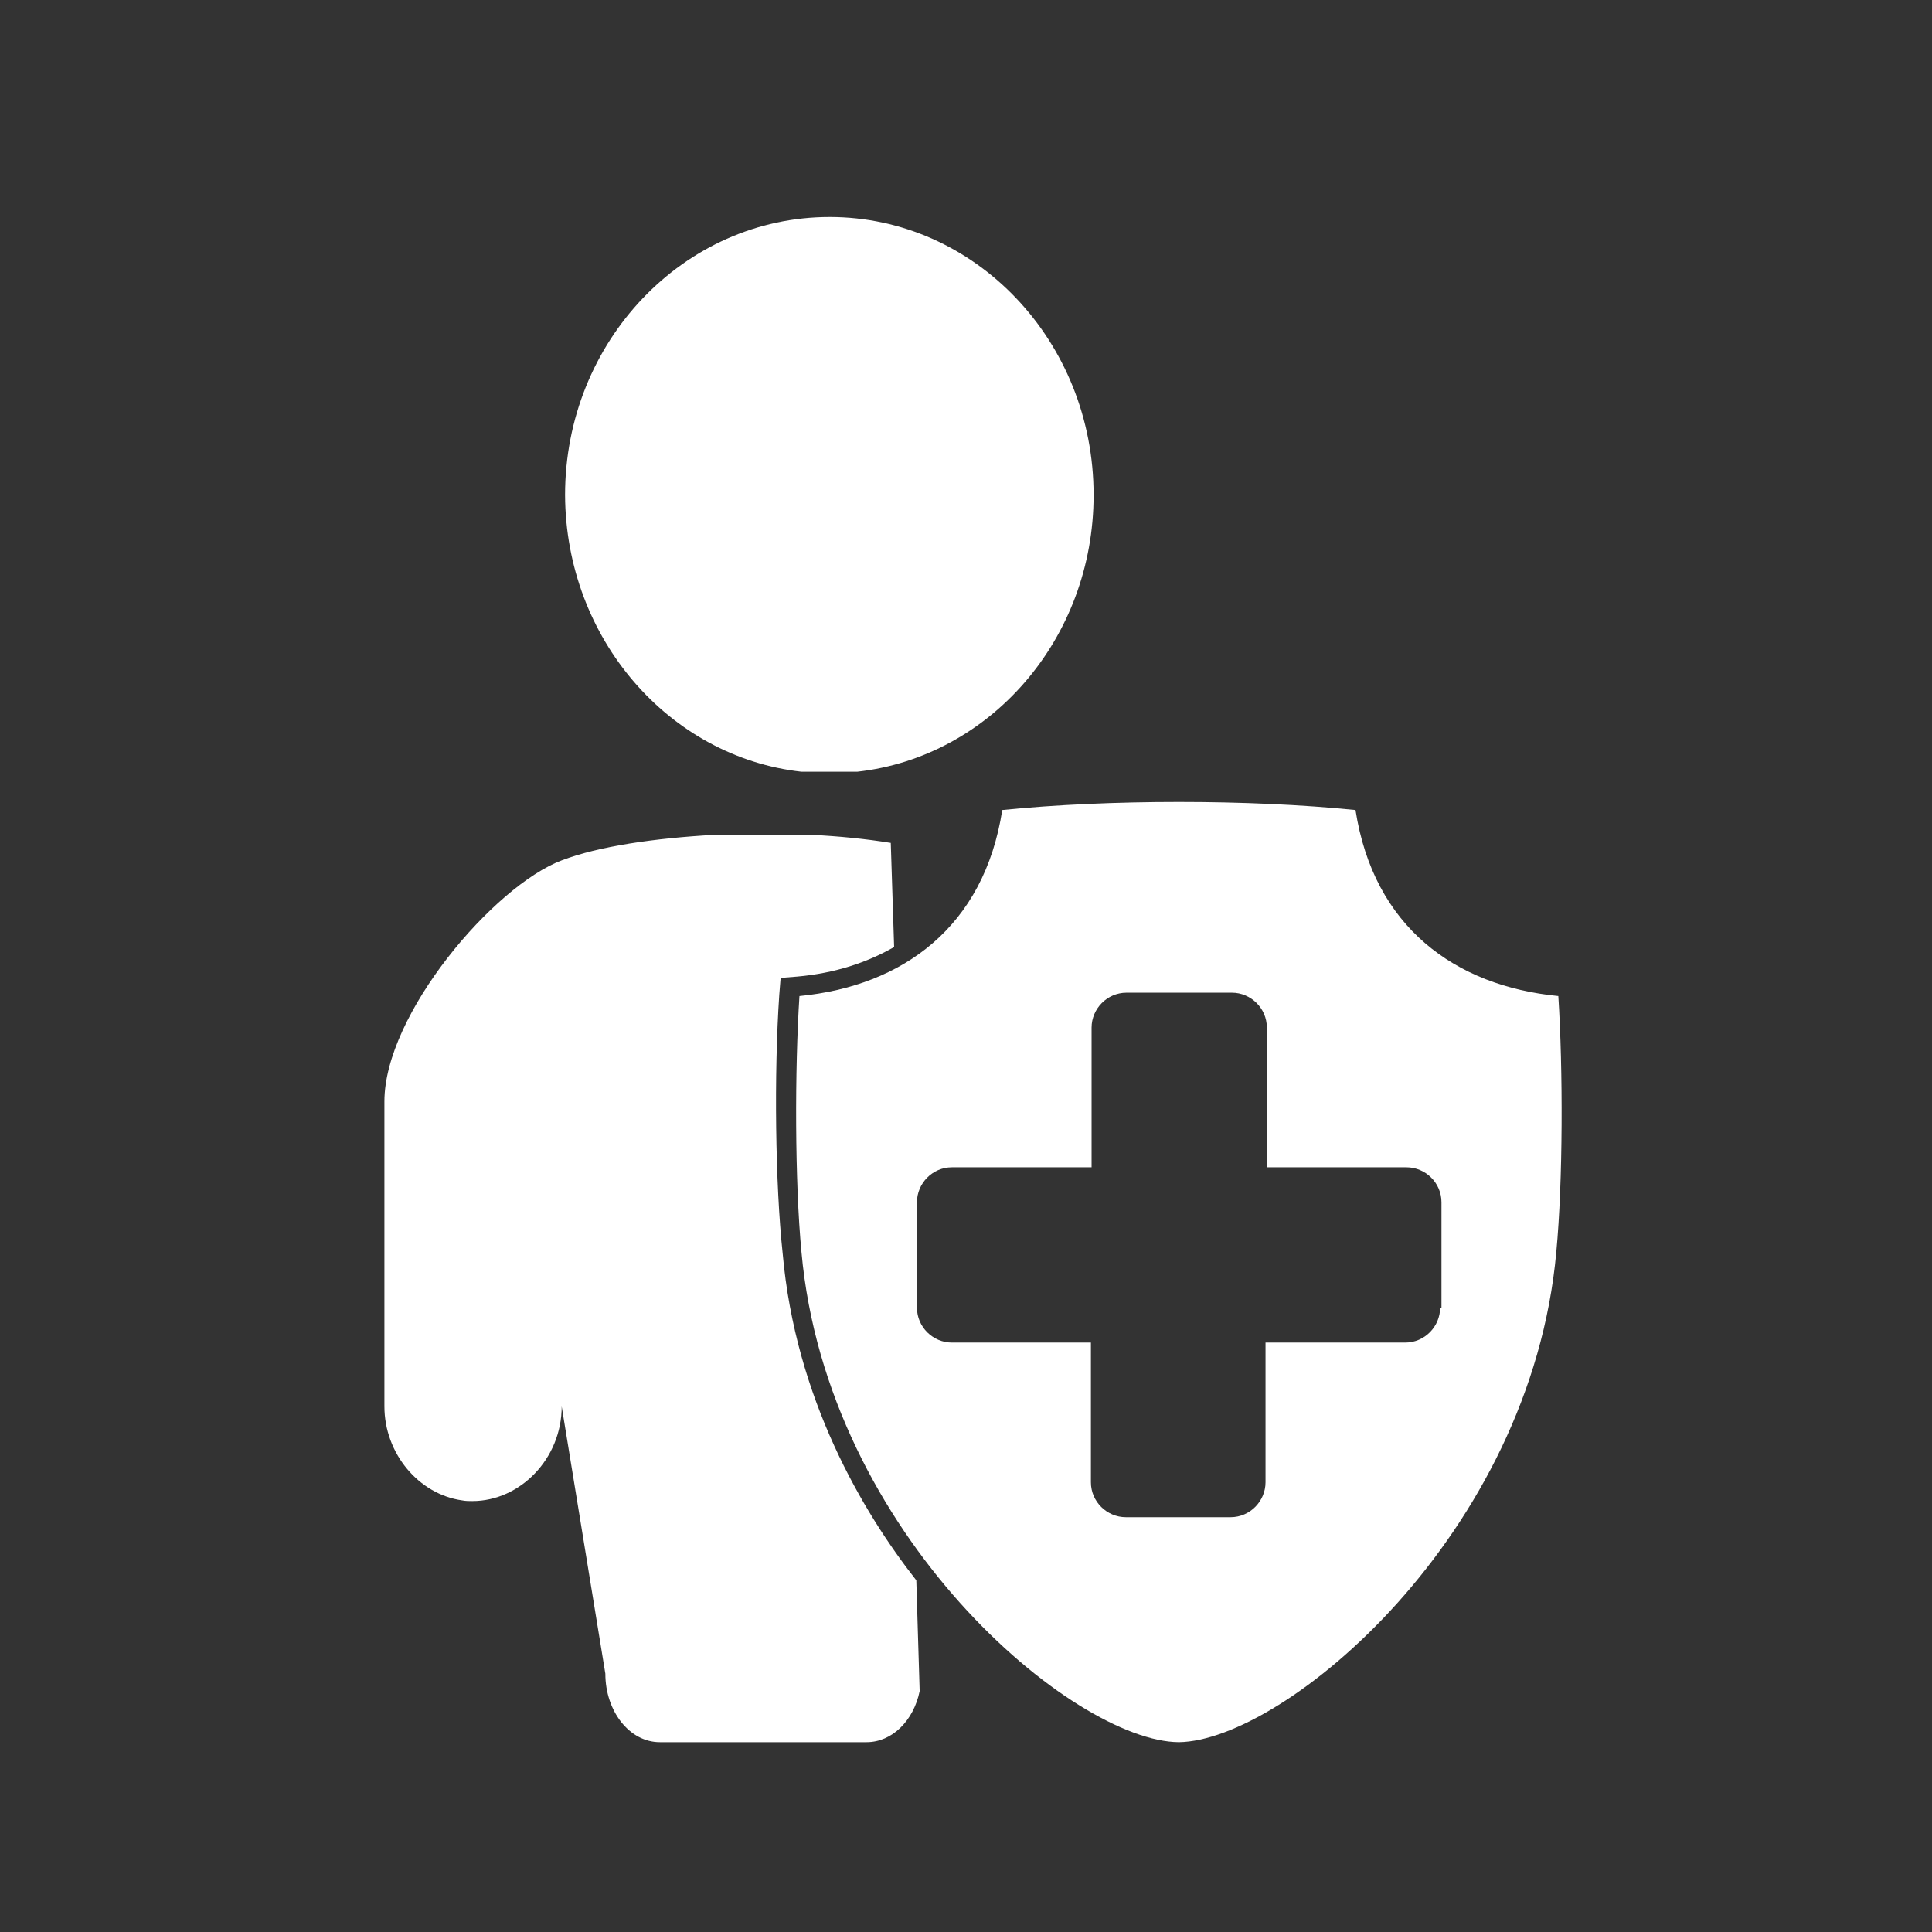
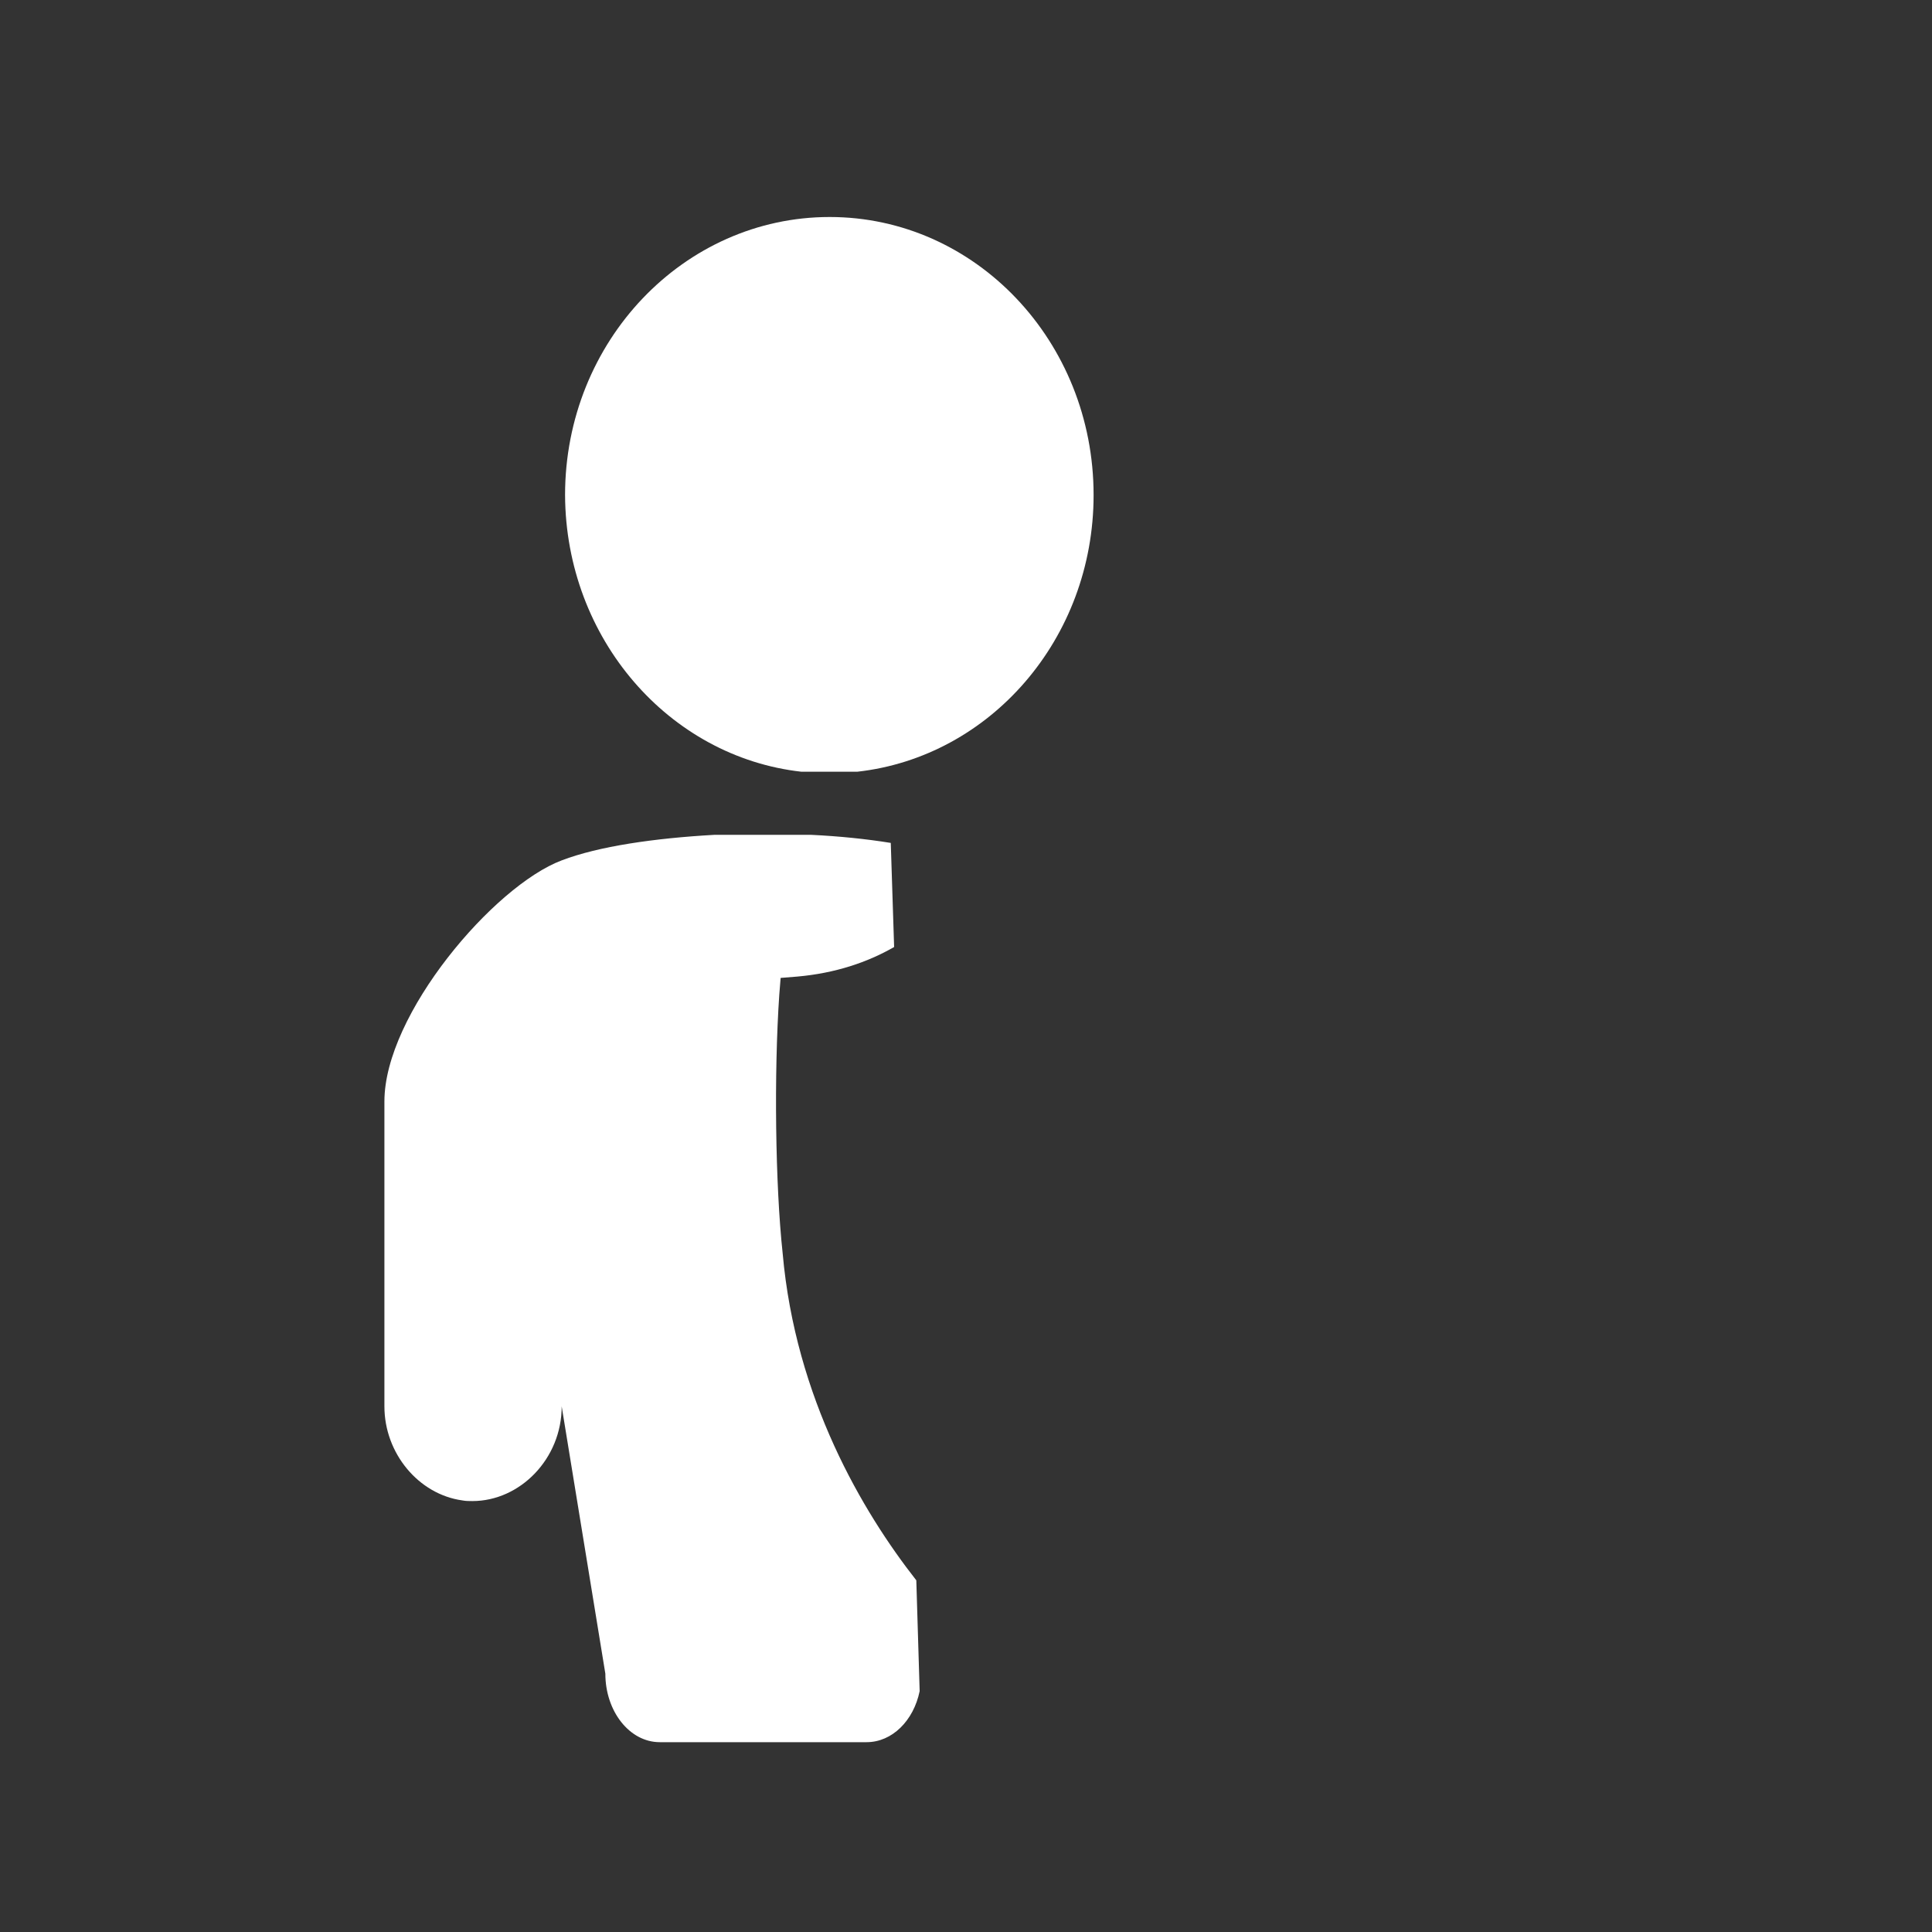
<svg xmlns="http://www.w3.org/2000/svg" version="1.1" id="Ebene_1" x="0px" y="0px" width="269.29px" height="269.29px" viewBox="0 0 269.29 269.29" enable-background="new 0 0 269.29 269.29" xml:space="preserve">
  <rect x="0" y="0" width="269.29" height="269.29" fill="#333333" stroke="none" />
  <g id="CLUSTER_-_Gesundheit__x26__Vorsorge">
    <g id="Ebene_13_Kopie">
	</g>
    <g>
      <path fill="#FFFFFF" d="M108.62,138.645l0.188-2.339l2.34-0.188c5.242-0.468,9.735-1.966,13.479-4.119l-0.467-14.51    c-3.463-0.561-7.207-0.936-11.046-1.124H99.542c-8.332,0.468-16.101,1.592-21.249,3.558c-9.454,3.558-24.713,21.437-24.713,33.606    c0,12.822,0,42.498,0,42.498c0,6.554,4.774,12.264,10.858,13.105c0.468,0.093,0.936,0.093,1.403,0.093    c6.647,0,12.45-5.898,12.45-13.198l6.085,37.257c0,5.242,3.37,9.547,7.583,9.547h28.831c3.558,0,6.552-2.996,7.396-7.114    l-0.467-15.445c-7.491-9.548-16.851-25.369-18.629-45.586C108.06,165.136,107.872,149.599,108.62,138.645z" />
      <path fill="#FFFFFF" d="M111.71,107.567h7.77c18.534-2.06,32.95-18.534,32.95-38.566c0-21.436-16.475-38.754-36.789-38.754    c-20.313,0-36.88,17.318-36.88,38.754C78.854,89.033,93.27,105.509,111.71,107.567z" />
      <g>
-         <path fill="#FFFFFF" d="M217.206,138.834c-14.416-1.405-25.742-9.643-28.27-25.93c-7.396-0.749-16.007-1.124-24.619-1.124     c-8.611,0-17.223,0.375-24.618,1.124c-2.527,16.288-13.853,24.525-28.269,25.93c-0.656,10.202-0.656,25.835,0.28,35.664     c3.557,39.502,37.911,68.239,52.608,68.333c14.696-0.187,49.05-28.831,52.607-68.333     C217.861,164.575,217.861,149.036,217.206,138.834z M200.731,182.267c0,2.621-2.152,4.867-4.867,4.867h-19.471v19.472     c0,2.62-2.152,4.866-4.867,4.866h-14.604c-2.62,0-4.867-2.152-4.867-4.866v-19.472h-19.378c-2.62,0-4.867-2.151-4.867-4.867     v-14.695c0-2.622,2.152-4.868,4.867-4.868h19.471v-19.471c0-2.62,2.154-4.868,4.868-4.868h14.696     c2.621,0,4.868,2.152,4.868,4.868v19.471h19.47c2.621,0,4.868,2.152,4.868,4.868v14.695H200.731z" />
-       </g>
+         </g>
    </g>
  </g>
</svg>